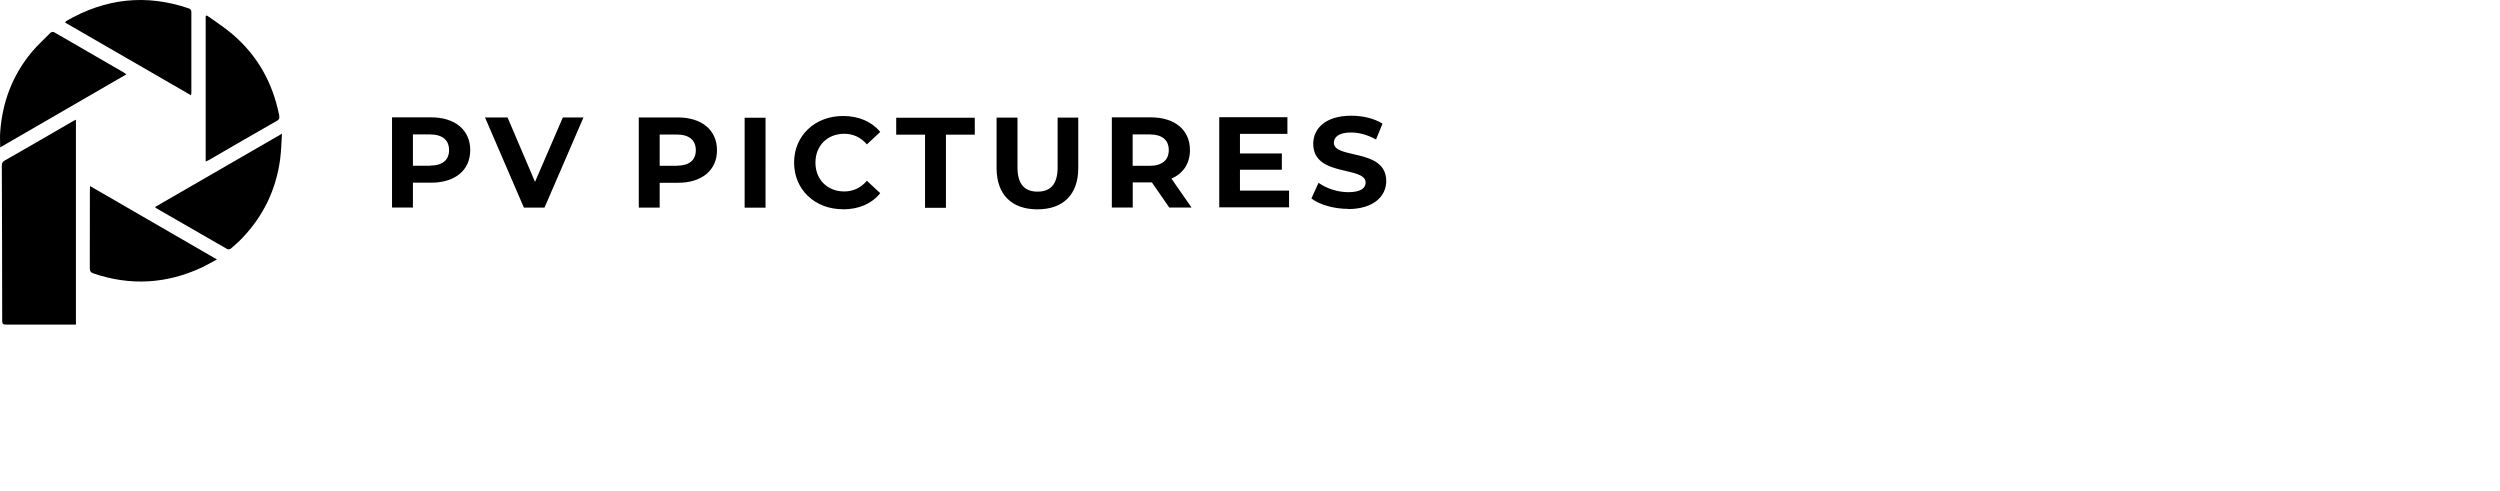
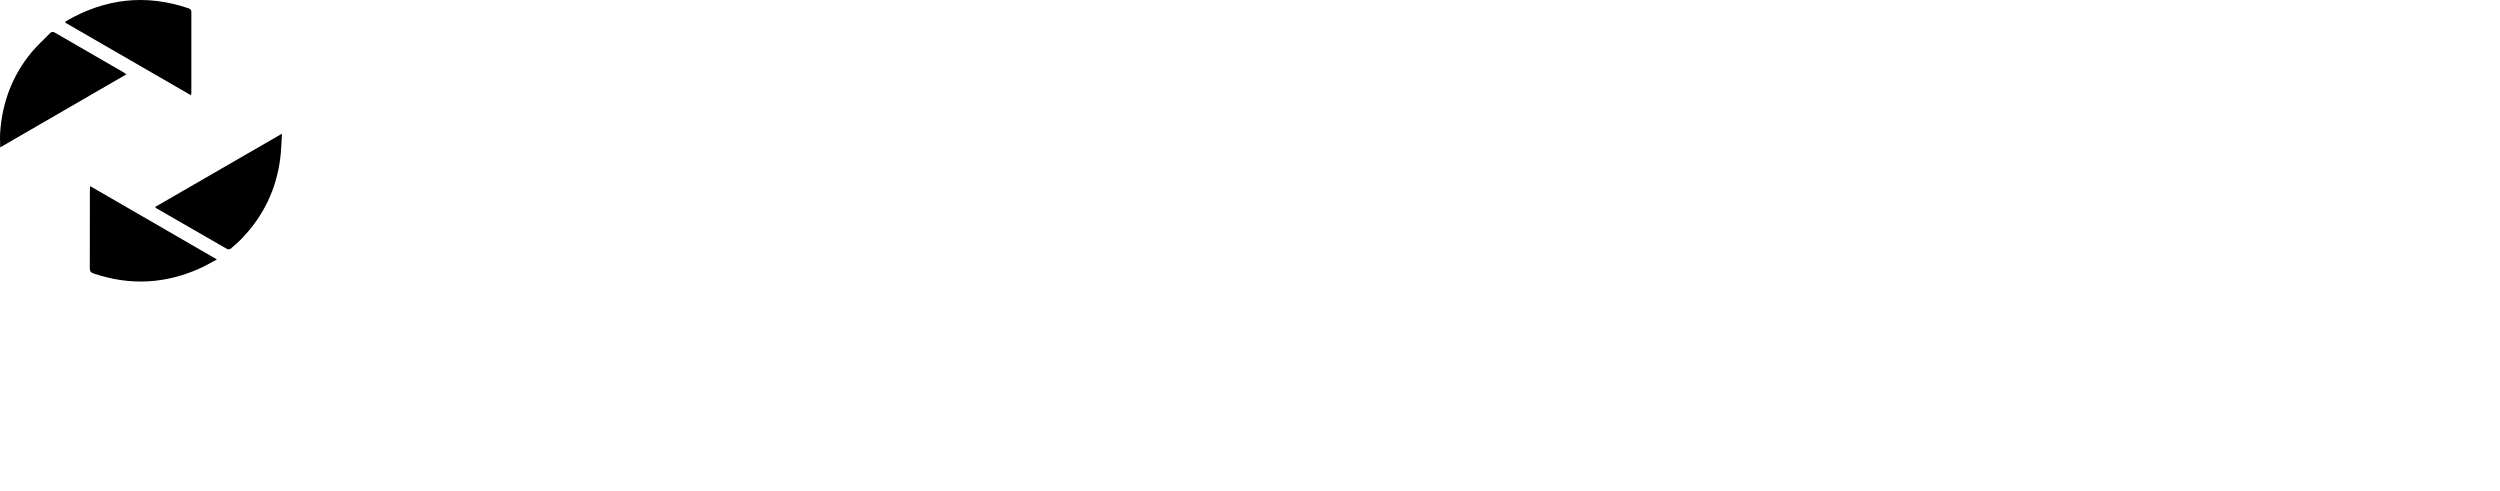
<svg xmlns="http://www.w3.org/2000/svg" id="Ebene_1" data-name="Ebene 1" width="273.96" height="53.86" viewBox="0 0 273.96 53.86">
-   <path d="M147.72,22.91c2.82,0,4.19-1.42,4.19-3.07,0-3.63-5.74-2.37-5.74-4.19,0-.62,.52-1.13,1.88-1.13,.88,0,1.82,.25,2.74,.77l.71-1.74c-.92-.58-2.18-.87-3.43-.87-2.81,0-4.16,1.4-4.16,3.08,0,3.67,5.74,2.4,5.74,4.25,0,.61-.55,1.05-1.9,1.05-1.18,0-2.42-.42-3.26-1.03l-.78,1.72c.88,.68,2.46,1.14,4.02,1.14m-11.85-2v-2.29h4.59v-1.78h-4.59v-2.15h5.2v-1.83h-7.47v9.88h7.65v-1.83h-5.38Zm-7.8-4.44c0,1.07-.71,1.72-2.1,1.72h-1.86v-3.44h1.86c1.4,0,2.1,.64,2.1,1.72m2.5,6.3l-2.21-3.18c1.28-.55,2.03-1.64,2.03-3.12,0-2.21-1.65-3.59-4.29-3.59h-4.27v9.88h2.29v-2.75h2.1l1.9,2.75h2.44Zm-16.89,.19c2.81,0,4.47-1.61,4.47-4.52v-5.53h-2.26v5.45c0,1.88-.81,2.66-2.2,2.66s-2.2-.78-2.2-2.66v-5.45h-2.29v5.53c0,2.91,1.66,4.52,4.47,4.52m-12.31-.17h2.29V14.76h3.16v-1.86h-8.61v1.86h3.16v8.02h0Zm-8.98,.17c1.72,0,3.14-.62,4.07-1.77l-1.46-1.36c-.66,.77-1.49,1.17-2.48,1.17-1.85,0-3.16-1.3-3.16-3.16s1.31-3.16,3.16-3.16c.99,0,1.82,.4,2.48,1.16l1.46-1.36c-.93-1.13-2.36-1.75-4.07-1.75-3.08,0-5.37,2.14-5.37,5.11s2.29,5.11,5.35,5.11m-10.77-.17h2.29V12.9h-2.29v9.88Zm-7.45-4.59h-1.86v-3.43h1.86c1.4,0,2.1,.64,2.1,1.72s-.71,1.7-2.1,1.7m.12-5.29h-4.27v9.88h2.29v-2.72h1.99c2.64,0,4.29-1.37,4.29-3.57s-1.65-3.59-4.29-3.59m-12.6,0l-3.05,7.06-3.01-7.06h-2.47l4.26,9.88h2.26l4.27-9.88h-2.27Zm-14.57,5.29h-1.86v-3.43h1.86c1.4,0,2.1,.64,2.1,1.72s-.71,1.7-2.1,1.7m.12-5.29h-4.27v9.88h2.29v-2.72h1.99c2.64,0,4.29-1.37,4.29-3.57s-1.65-3.59-4.29-3.59" />
-   <path d="M8.31,35.57H.67c-.31,0-.43-.06-.43-.4,0-4.98-.02-12.03-.04-17,0-.24,.04-.41,.27-.55,2.55-1.45,5.07-2.92,7.61-4.39,.07-.04,.14-.07,.24-.11v22.45h0Z" />
  <path d="M16.98,22.69c4.63-2.67,9.2-5.32,13.92-8.04-.07,1.01-.08,1.91-.2,2.79-.44,3.31-1.81,6.17-4.1,8.59-.4,.43-.85,.82-1.29,1.2-.09,.08-.3,.12-.4,.07-2.59-1.49-5.19-2.98-7.78-4.48-.03-.02-.06-.05-.14-.13" />
  <path d="M13.86,8.14C9.24,10.81,4.66,13.46,.02,16.15,.02,15.54-.02,15.02,.02,14.5c.23-3.31,1.35-6.27,3.48-8.82,.61-.73,1.33-1.37,1.99-2.05,.16-.16,.29-.18,.51-.06,2.52,1.46,5.04,2.92,7.56,4.37,.09,.05,.16,.11,.3,.21" />
-   <path d="M22.65,1.68c.96,.69,1.97,1.33,2.86,2.1,2.73,2.34,4.38,5.32,5.08,8.84,.05,.27,.05,.45-.23,.61-2.51,1.43-5.01,2.88-7.51,4.33-.09,.05-.18,.08-.31,.14V1.79s.08-.08,.12-.1" />
  <path d="M9.87,20.39c4.64,2.68,9.22,5.33,13.9,8.04-.6,.32-1.12,.63-1.65,.88-3.87,1.8-7.82,2.03-11.86,.66-.3-.1-.42-.24-.42-.57,.01-2.85,0-5.7,.01-8.56,0-.12,.01-.25,.02-.44" />
  <path d="M20.93,10.44c-4.62-2.67-9.19-5.31-13.8-7.97,.05-.07,.08-.12,.12-.16C11.52-.17,15.98-.68,20.66,.91c.21,.08,.31,.16,.31,.42V10.2c0,.06-.02,.12-.04,.25" />
</svg>